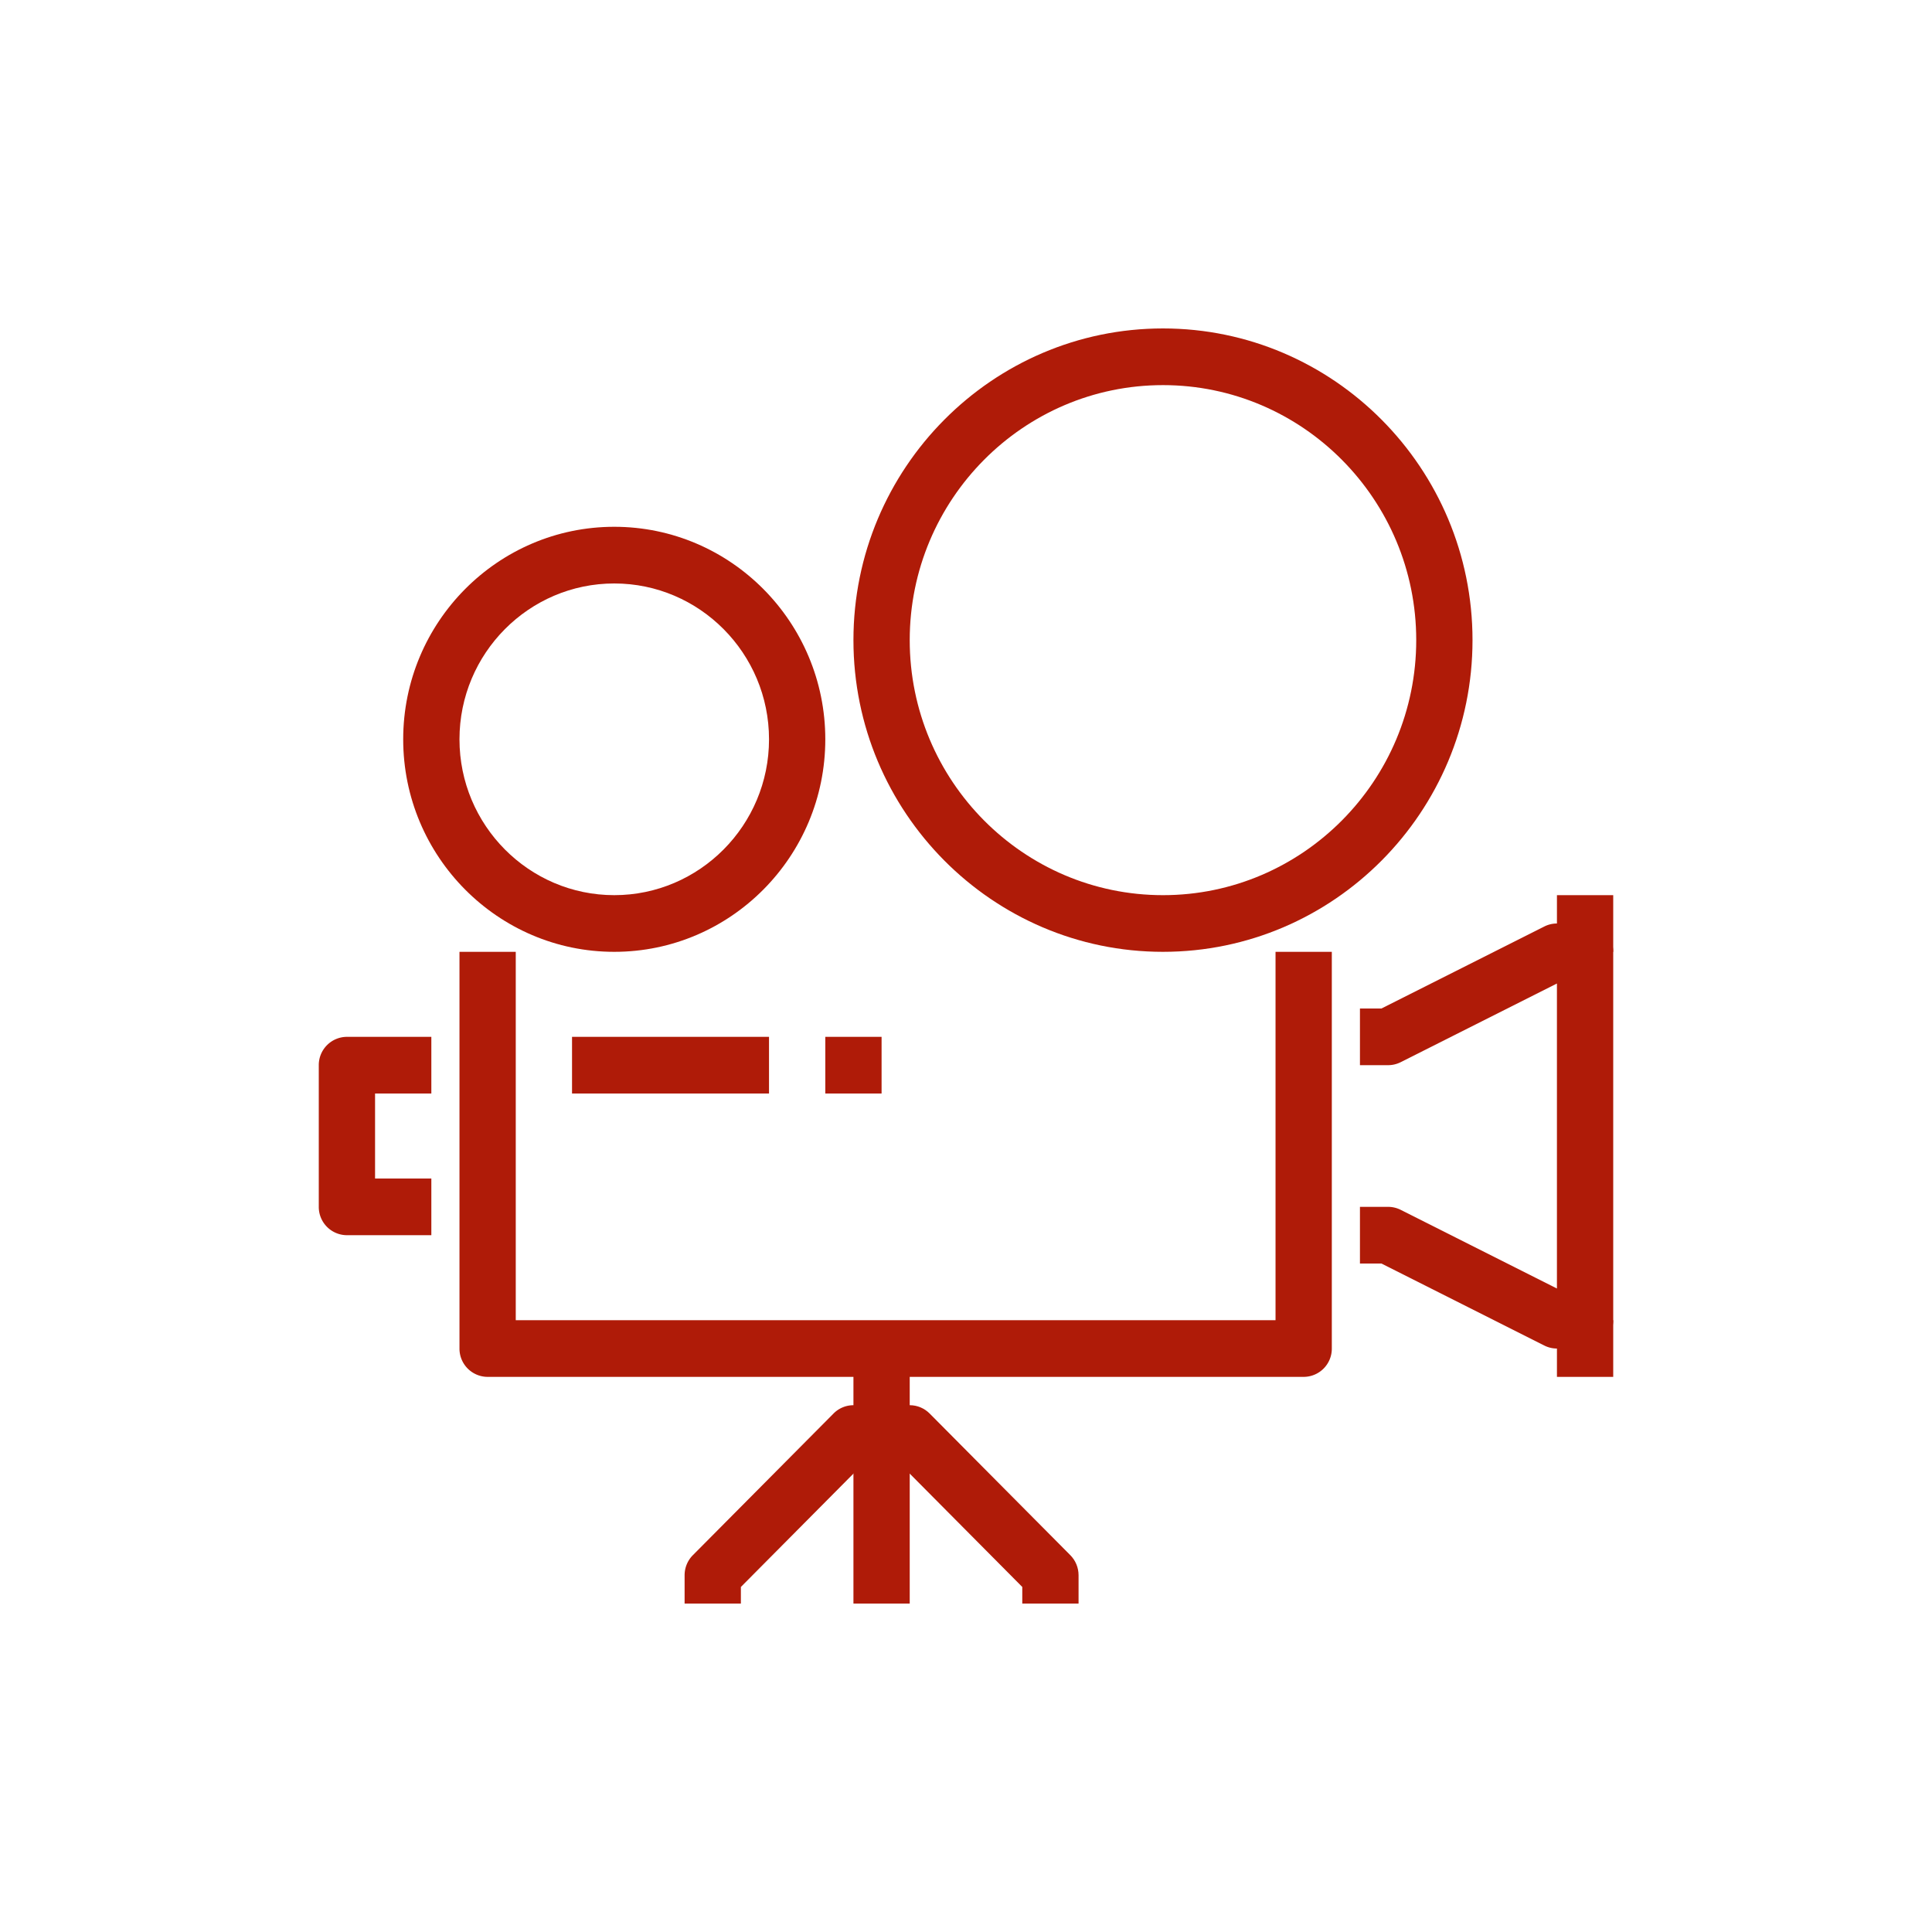
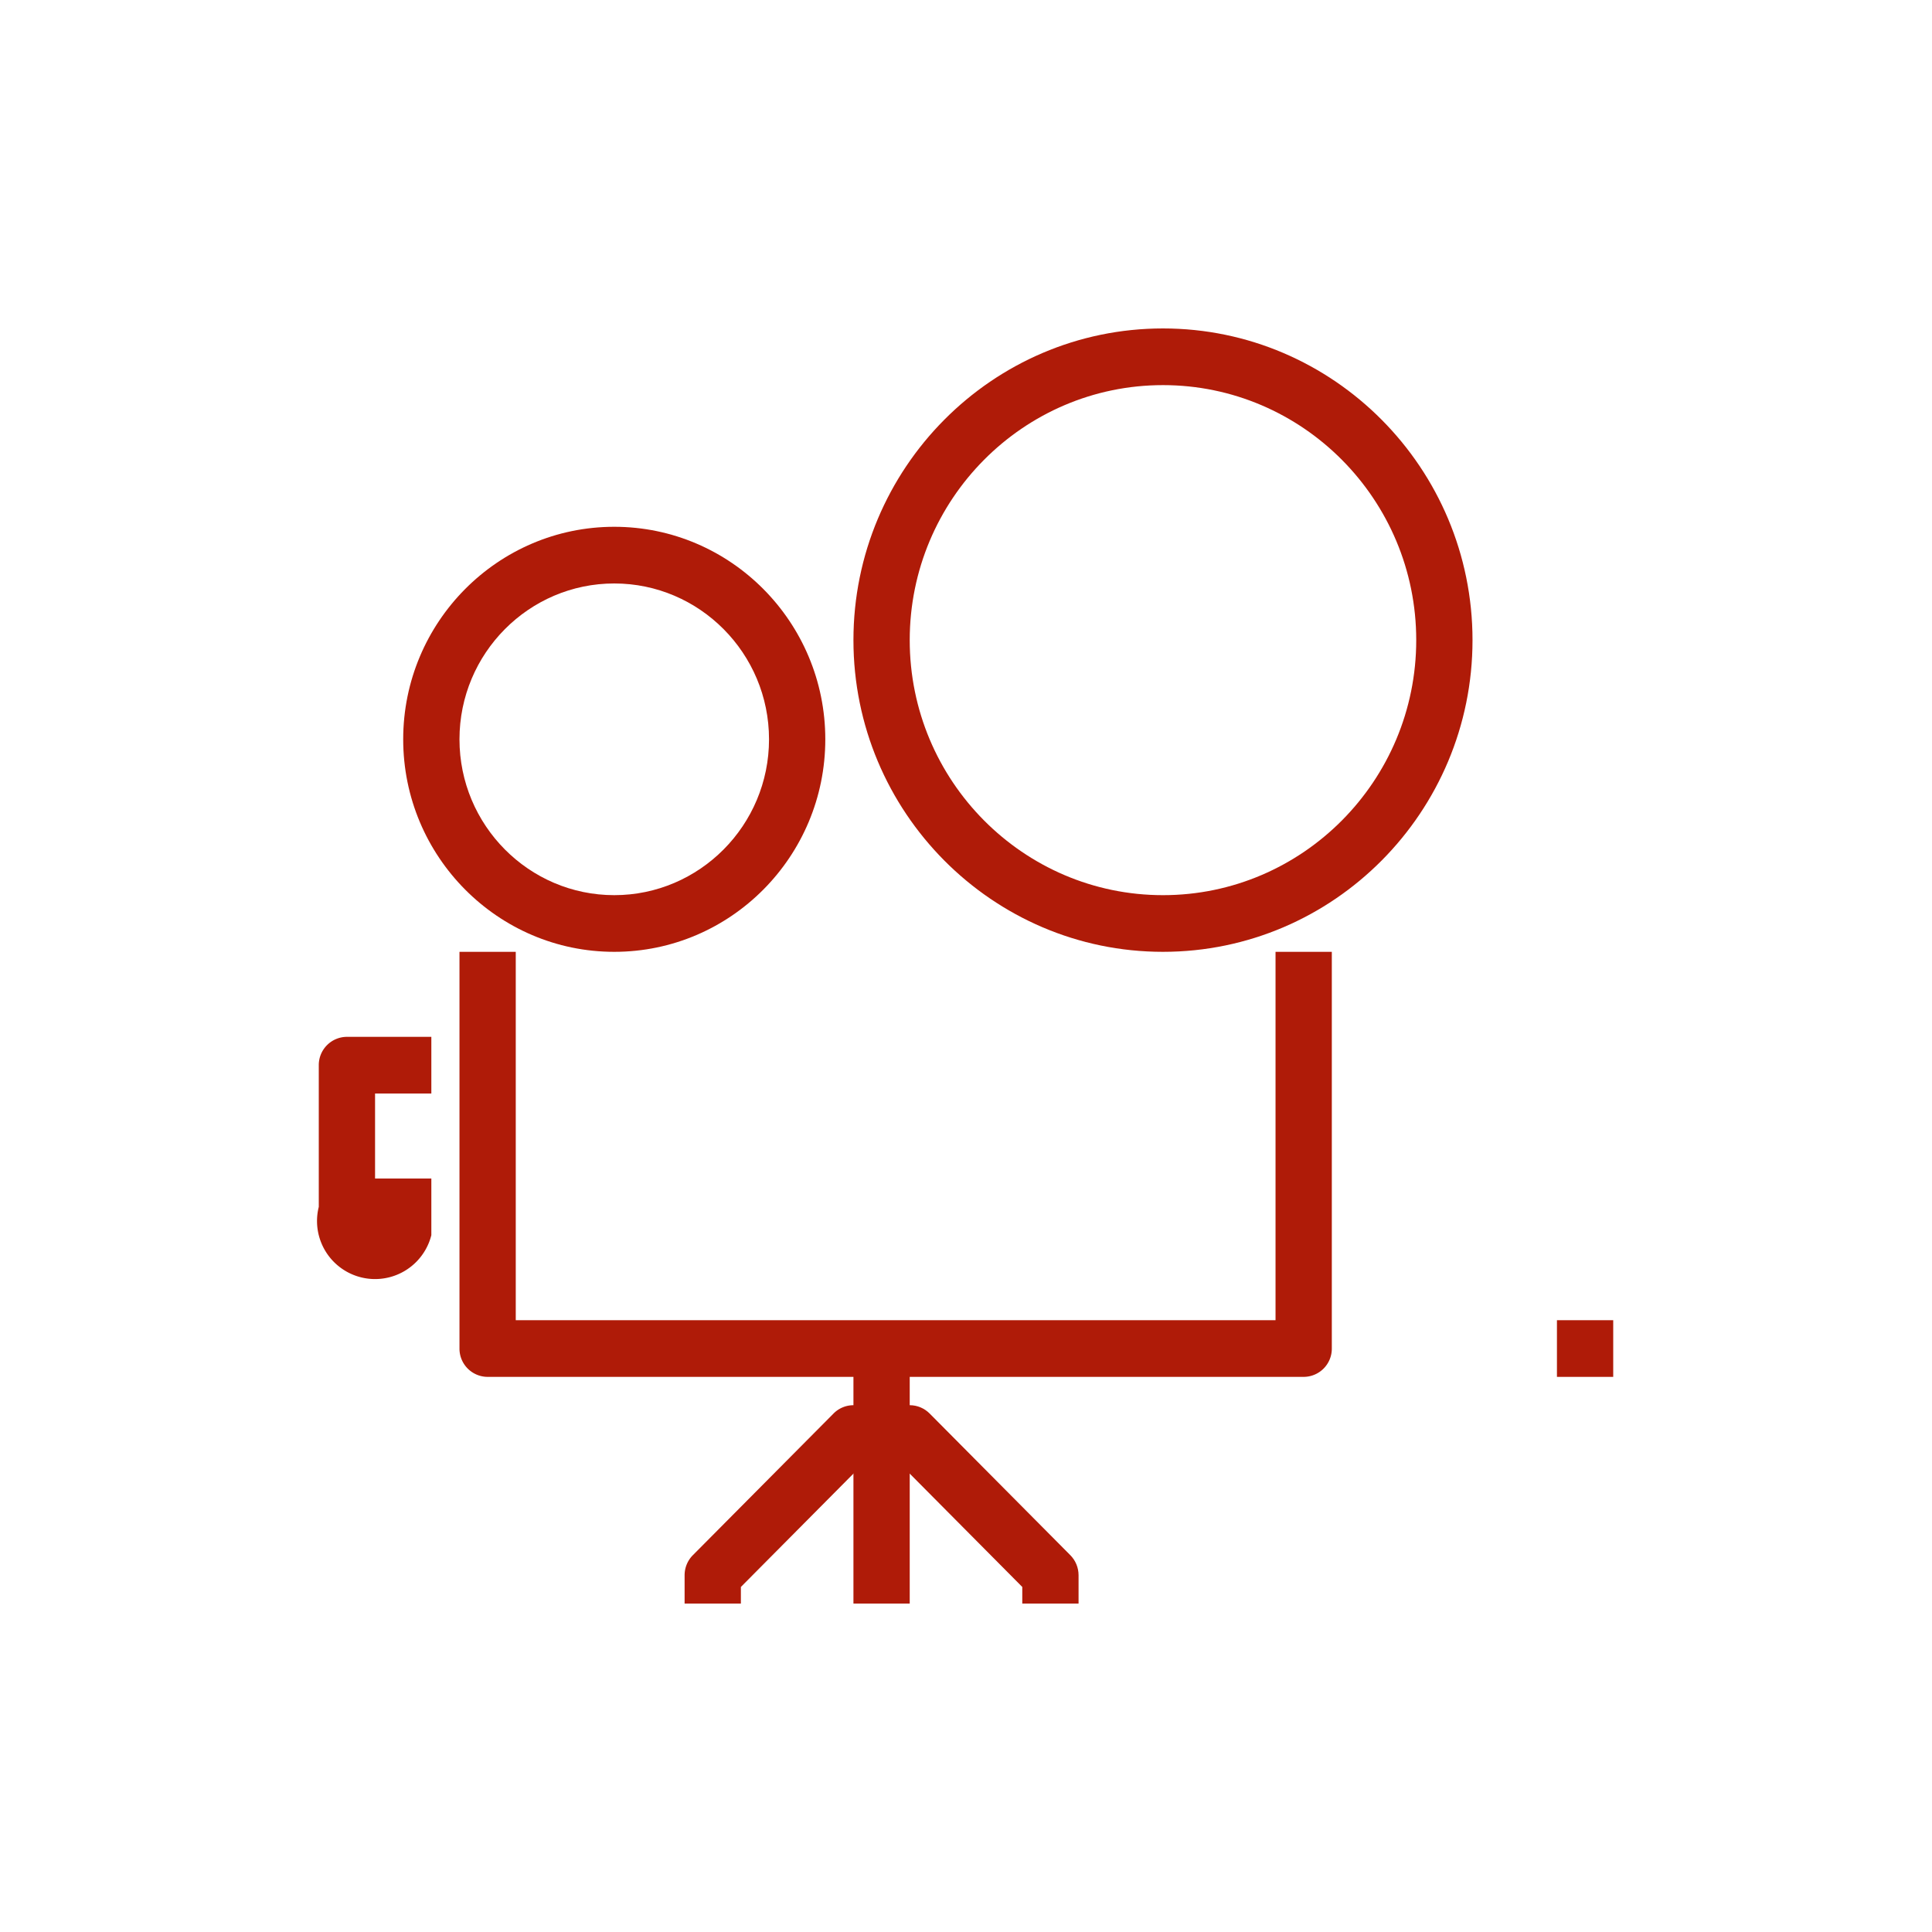
<svg xmlns="http://www.w3.org/2000/svg" data-bbox="33 34 134 132" viewBox="0 0 200 200" height="200" width="200" data-type="color">
  <g>
    <path d="M63.587 98.533c-12.048 0-21.848-9.868-21.848-22s9.8-22 21.848-22 21.848 9.868 21.848 22-9.8 22-21.848 22zm0-38.133c-8.833 0-16.022 7.239-16.022 16.133s7.189 16.133 16.022 16.133 16.022-7.239 16.022-16.133S72.42 60.4 63.587 60.4z" fill="#AF1B08" data-color="1" />
    <path d="M120.391 98.533c-17.669 0-32.043-14.475-32.043-32.267S102.722 34 120.391 34s32.043 14.475 32.043 32.267-14.374 32.266-32.043 32.266zm0-58.666c-14.457 0-26.217 11.842-26.217 26.4s11.76 26.4 26.217 26.4 26.217-11.842 26.217-26.4-11.76-26.4-26.217-26.4z" fill="#AF1B08" data-color="1" />
    <path d="M134.957 142.533H50.478a2.922 2.922 0 0 1-2.913-2.933V98.533h5.826v38.133h78.652V98.533h5.826V139.6a2.92 2.92 0 0 1-2.912 2.933z" fill="#AF1B08" data-color="1" />
    <path fill="#AF1B08" d="M94.174 139.6V166h-5.826v-26.4h5.826z" data-color="1" />
    <path d="M76.696 166H70.87v-2.933c0-.779.307-1.524.853-2.074l14.565-14.667a2.9 2.9 0 0 1 2.06-.859h2.913v5.867h-1.707l-12.858 12.948V166z" fill="#AF1B08" data-color="1" />
    <path d="M111.652 166h-5.826v-1.719l-12.858-12.948h-1.707v-5.867h2.913c.774 0 1.513.309 2.06.859l14.565 14.667c.546.55.853 1.295.853 2.074V166z" fill="#AF1B08" data-color="1" />
-     <path d="M44.652 127.867h-8.739A2.922 2.922 0 0 1 33 124.934v-14.667a2.922 2.922 0 0 1 2.913-2.933h8.739v5.867h-5.826v8.8h5.826v5.866z" fill="#AF1B08" data-color="1" />
-     <path d="M164.087 139.6h-2.913c-.452 0-.899-.106-1.303-.309l-16.864-8.491h-2.225v-5.867h2.913c.452 0 .899.106 1.303.309l16.175 8.144v-31.573l-16.175 8.144a2.905 2.905 0 0 1-1.303.309h-2.913V104.4h2.225l16.864-8.491a2.905 2.905 0 0 1 1.303-.309h2.913A2.922 2.922 0 0 1 167 98.533v38.133a2.922 2.922 0 0 1-2.913 2.934z" fill="#AF1B08" data-color="1" />
-     <path fill="#AF1B08" d="M79.608 107.333v5.867H59.217v-5.867h20.391z" data-color="1" />
-     <path fill="#AF1B08" d="M91.261 107.333v5.867h-5.826v-5.867h5.826z" data-color="1" />
-     <path fill="#AF1B08" d="M167 92.667v5.867h-5.826v-5.867H167z" data-color="1" />
+     <path d="M44.652 127.867A2.922 2.922 0 0 1 33 124.934v-14.667a2.922 2.922 0 0 1 2.913-2.933h8.739v5.867h-5.826v8.8h5.826v5.866z" fill="#AF1B08" data-color="1" />
    <path fill="#AF1B08" d="M167 136.667v5.867h-5.826v-5.867H167z" data-color="1" />
  </g>
</svg>